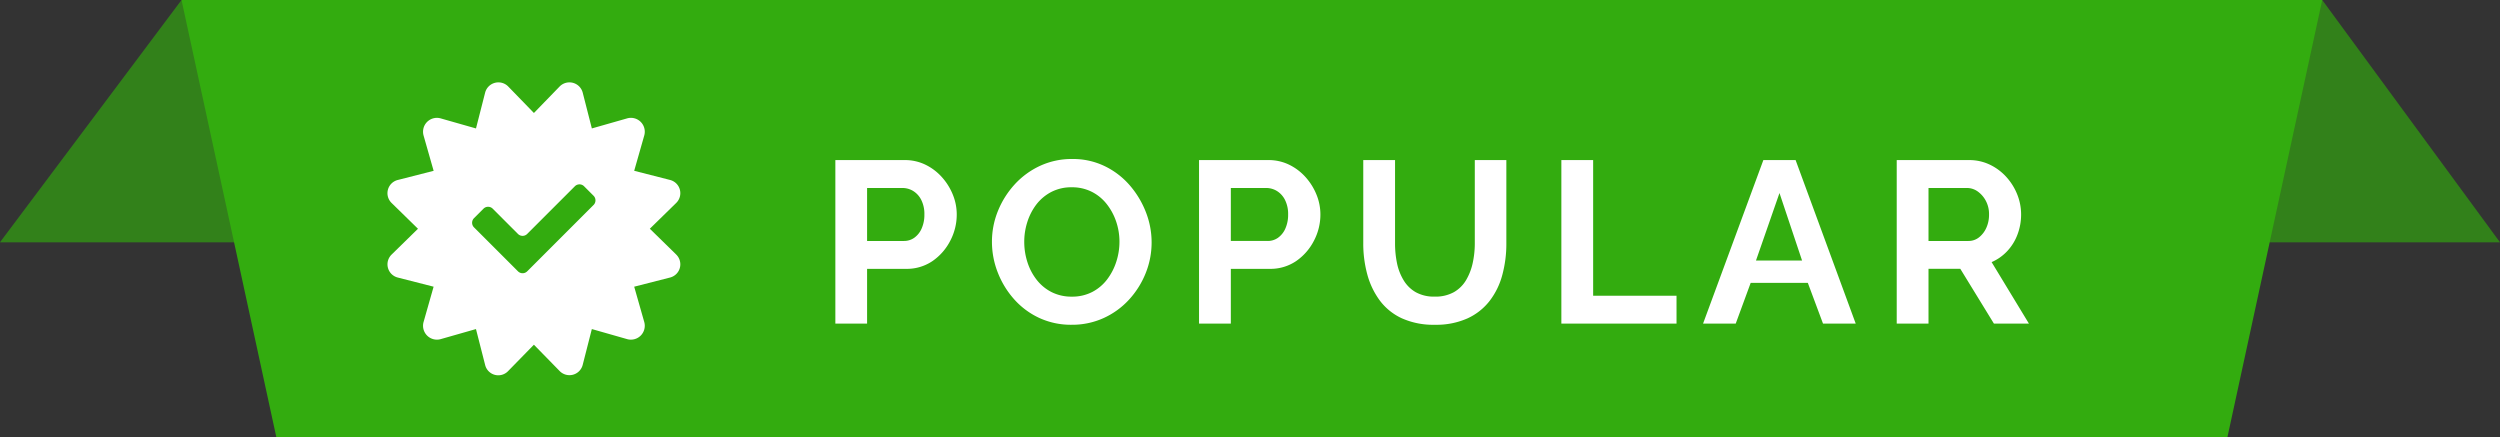
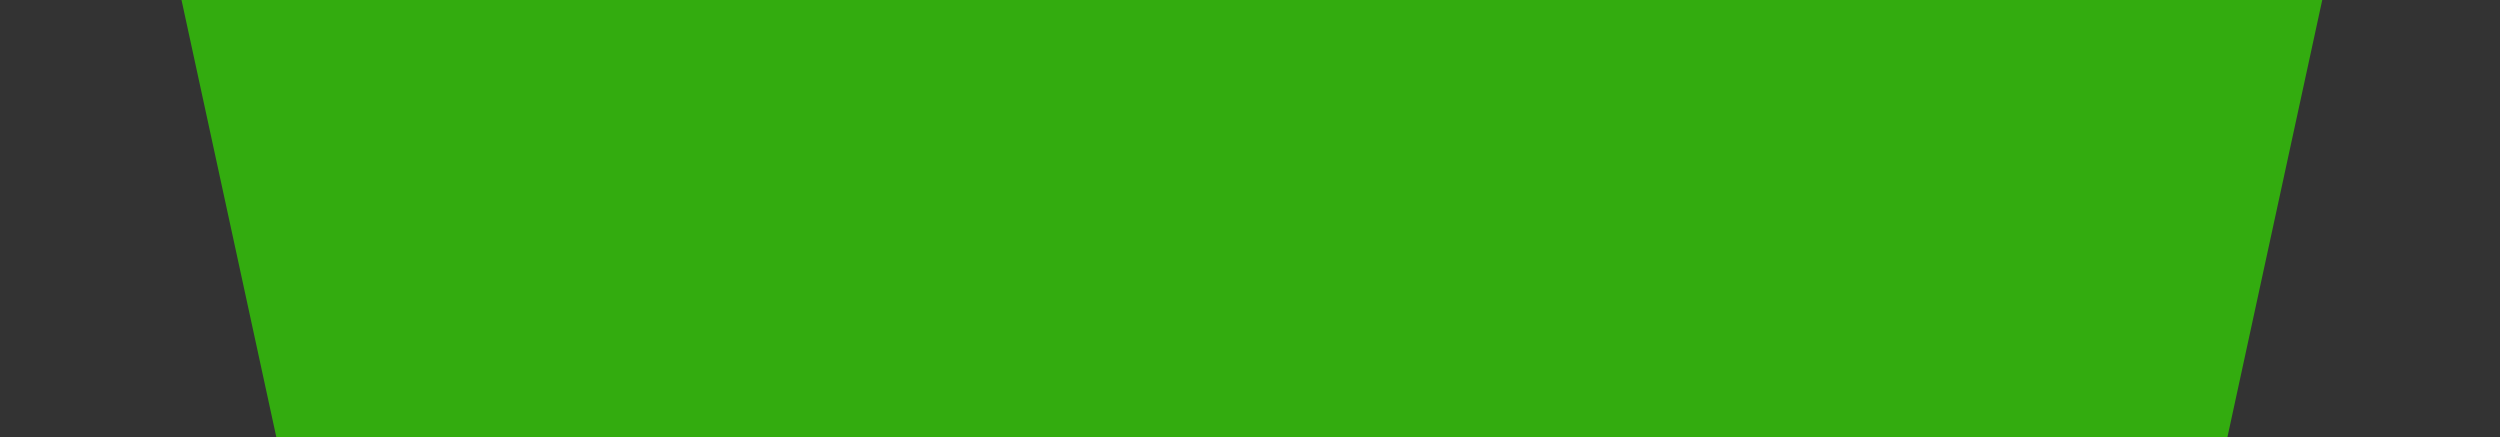
<svg xmlns="http://www.w3.org/2000/svg" width="184.517" height="32.273" viewBox="0 0 184.517 32.273">
  <rect x="0" y="0" width="184.517" height="32.273" fill="#333333" stroke="none" />
  <g id="Group_2325" data-name="Group 2325" transform="translate(-5221 138.885)">
-     <path id="Path_5655" data-name="Path 5655" d="M0,0-13.4,17.885H11Z" transform="translate(5234.397 -138.885)" fill="#32811a" />
-     <path id="Path_5656" data-name="Path 5656" d="M158,0,147,17.885h24.12Z" transform="translate(5234.397 -138.885)" fill="#32811a" />
    <path id="Path_5657" data-name="Path 5657" d="M0,0H158l-7,32.273H7Z" transform="translate(5234.397 -138.885)" fill="#33ac0f" />
-     <path id="Path_5658" data-name="Path 5658" d="M149.593,727.678l-1.943-1.9h0l1.943-1.9a1.007,1.007,0,0,0-.45-1.7l-2.647-.676.746-2.619a1.023,1.023,0,0,0-1.253-1.254l-2.618.746-.676-2.647a1.013,1.013,0,0,0-1.7-.451l-1.9,1.958-1.9-1.958a1.013,1.013,0,0,0-1.7.451l-.676,2.648-2.619-.746a1.024,1.024,0,0,0-1.254.723,1.037,1.037,0,0,0,0,.531l.747,2.62-2.649.676a1.006,1.006,0,0,0-.45,1.7l1.943,1.9-1.941,1.9a1.006,1.006,0,0,0,.448,1.7l2.647.676-.745,2.62a1.025,1.025,0,0,0,1.253,1.254l2.619-.747.676,2.648a1,1,0,0,0,1.7.45l1.9-1.943,1.9,1.943a1.009,1.009,0,0,0,1.7-.45l.676-2.648,2.619.747a1.024,1.024,0,0,0,1.253-1.254l-.746-2.62,2.647-.676a1.007,1.007,0,0,0,.45-1.7Zm-6.094-3.656-4.9,4.9h0a.482.482,0,0,1-.68,0l-3.245-3.244h0a.481.481,0,0,1,0-.68l.7-.7h0a.481.481,0,0,1,.679,0l1.865,1.865h0a.479.479,0,0,0,.679,0l3.52-3.519h0a.48.48,0,0,1,.68,0l.7.7h0A.481.481,0,0,1,143.5,724.022Z" transform="translate(5121.312 -847.781)" fill="#fff" />
-     <path id="Path_5659" data-name="Path 5659" d="M1.258,0V-12.07H6.375a3.443,3.443,0,0,1,1.53.34,3.937,3.937,0,0,1,1.215.918A4.385,4.385,0,0,1,9.928-9.52a3.864,3.864,0,0,1,.289,1.462A4.153,4.153,0,0,1,9.741-6.12a4.073,4.073,0,0,1-1.309,1.5,3.372,3.372,0,0,1-1.972.578H3.6V0ZM3.6-6.1h2.72a1.3,1.3,0,0,0,.765-.238,1.641,1.641,0,0,0,.544-.688,2.468,2.468,0,0,0,.2-1.029,2.3,2.3,0,0,0-.229-1.071,1.623,1.623,0,0,0-.6-.663,1.5,1.5,0,0,0-.79-.221H3.6ZM18.7.085a5.561,5.561,0,0,1-2.406-.51,5.683,5.683,0,0,1-1.853-1.386,6.5,6.5,0,0,1-1.2-1.972,6.182,6.182,0,0,1-.425-2.252,6,6,0,0,1,.45-2.3,6.518,6.518,0,0,1,1.241-1.955,5.885,5.885,0,0,1,1.87-1.36,5.559,5.559,0,0,1,2.371-.5,5.371,5.371,0,0,1,2.389.527,5.74,5.74,0,0,1,1.845,1.411,6.739,6.739,0,0,1,1.19,1.972A6.116,6.116,0,0,1,24.6-6a6.06,6.06,0,0,1-.442,2.286A6.385,6.385,0,0,1,22.924-1.76a5.776,5.776,0,0,1-1.87,1.352A5.6,5.6,0,0,1,18.7.085Zm-3.5-6.12a4.856,4.856,0,0,0,.238,1.513,4.143,4.143,0,0,0,.688,1.3,3.283,3.283,0,0,0,1.1.9,3.246,3.246,0,0,0,1.487.331,3.2,3.2,0,0,0,1.513-.349,3.27,3.27,0,0,0,1.1-.935,4.34,4.34,0,0,0,.672-1.309,4.776,4.776,0,0,0,.229-1.454,4.627,4.627,0,0,0-.246-1.5,4.3,4.3,0,0,0-.7-1.292,3.283,3.283,0,0,0-1.1-.9,3.208,3.208,0,0,0-1.471-.332,3.19,3.19,0,0,0-1.521.349,3.337,3.337,0,0,0-1.1.926A4.25,4.25,0,0,0,15.427-7.5,4.749,4.749,0,0,0,15.2-6.035ZM28.1,0V-12.07h5.117a3.443,3.443,0,0,1,1.53.34,3.937,3.937,0,0,1,1.215.918,4.385,4.385,0,0,1,.807,1.292,3.864,3.864,0,0,1,.289,1.462,4.153,4.153,0,0,1-.476,1.938,4.073,4.073,0,0,1-1.309,1.5,3.372,3.372,0,0,1-1.972.578H30.447V0Zm2.346-6.1h2.72a1.3,1.3,0,0,0,.765-.238,1.641,1.641,0,0,0,.544-.688,2.468,2.468,0,0,0,.2-1.029,2.3,2.3,0,0,0-.229-1.071,1.623,1.623,0,0,0-.6-.663,1.5,1.5,0,0,0-.79-.221H30.447ZM45.509.085A5.651,5.651,0,0,1,43.052-.4,4.254,4.254,0,0,1,41.42-1.734a5.769,5.769,0,0,1-.91-1.929,8.673,8.673,0,0,1-.289-2.253V-12.07h2.346v6.154a7.226,7.226,0,0,0,.144,1.454A3.952,3.952,0,0,0,43.2-3.2a2.494,2.494,0,0,0,.9.884,2.758,2.758,0,0,0,1.394.323,2.784,2.784,0,0,0,1.419-.331,2.474,2.474,0,0,0,.9-.892A4.235,4.235,0,0,0,48.3-4.48a6.758,6.758,0,0,0,.153-1.436V-12.07h2.329v6.154a8.8,8.8,0,0,1-.3,2.329,5.43,5.43,0,0,1-.935,1.912A4.366,4.366,0,0,1,47.906-.383,5.634,5.634,0,0,1,45.509.085ZM54.842,0V-12.07h2.346V-2.057h6.154V0ZM69.751-12.07h2.38L76.568,0H74.154L73.032-3.009H68.816L67.711,0H65.3Zm2.856,7.412L70.941-9.639,69.207-4.658ZM79.594,0V-12.07h5.338a3.5,3.5,0,0,1,1.538.34,3.906,3.906,0,0,1,1.224.918,4.246,4.246,0,0,1,.8,1.292,3.966,3.966,0,0,1,.281,1.462,4.169,4.169,0,0,1-.264,1.471,3.654,3.654,0,0,1-.757,1.232,3.459,3.459,0,0,1-1.156.816L89.352,0H86.768L84.286-4.046H81.94V0ZM81.94-6.1h2.941a1.241,1.241,0,0,0,.782-.263,1.856,1.856,0,0,0,.544-.706,2.325,2.325,0,0,0,.2-.986,2.069,2.069,0,0,0-.238-1.011,1.988,1.988,0,0,0-.6-.689,1.354,1.354,0,0,0-.79-.255H81.94Z" transform="translate(5281.397 -115)" fill="#fff" />
  </g>
</svg>